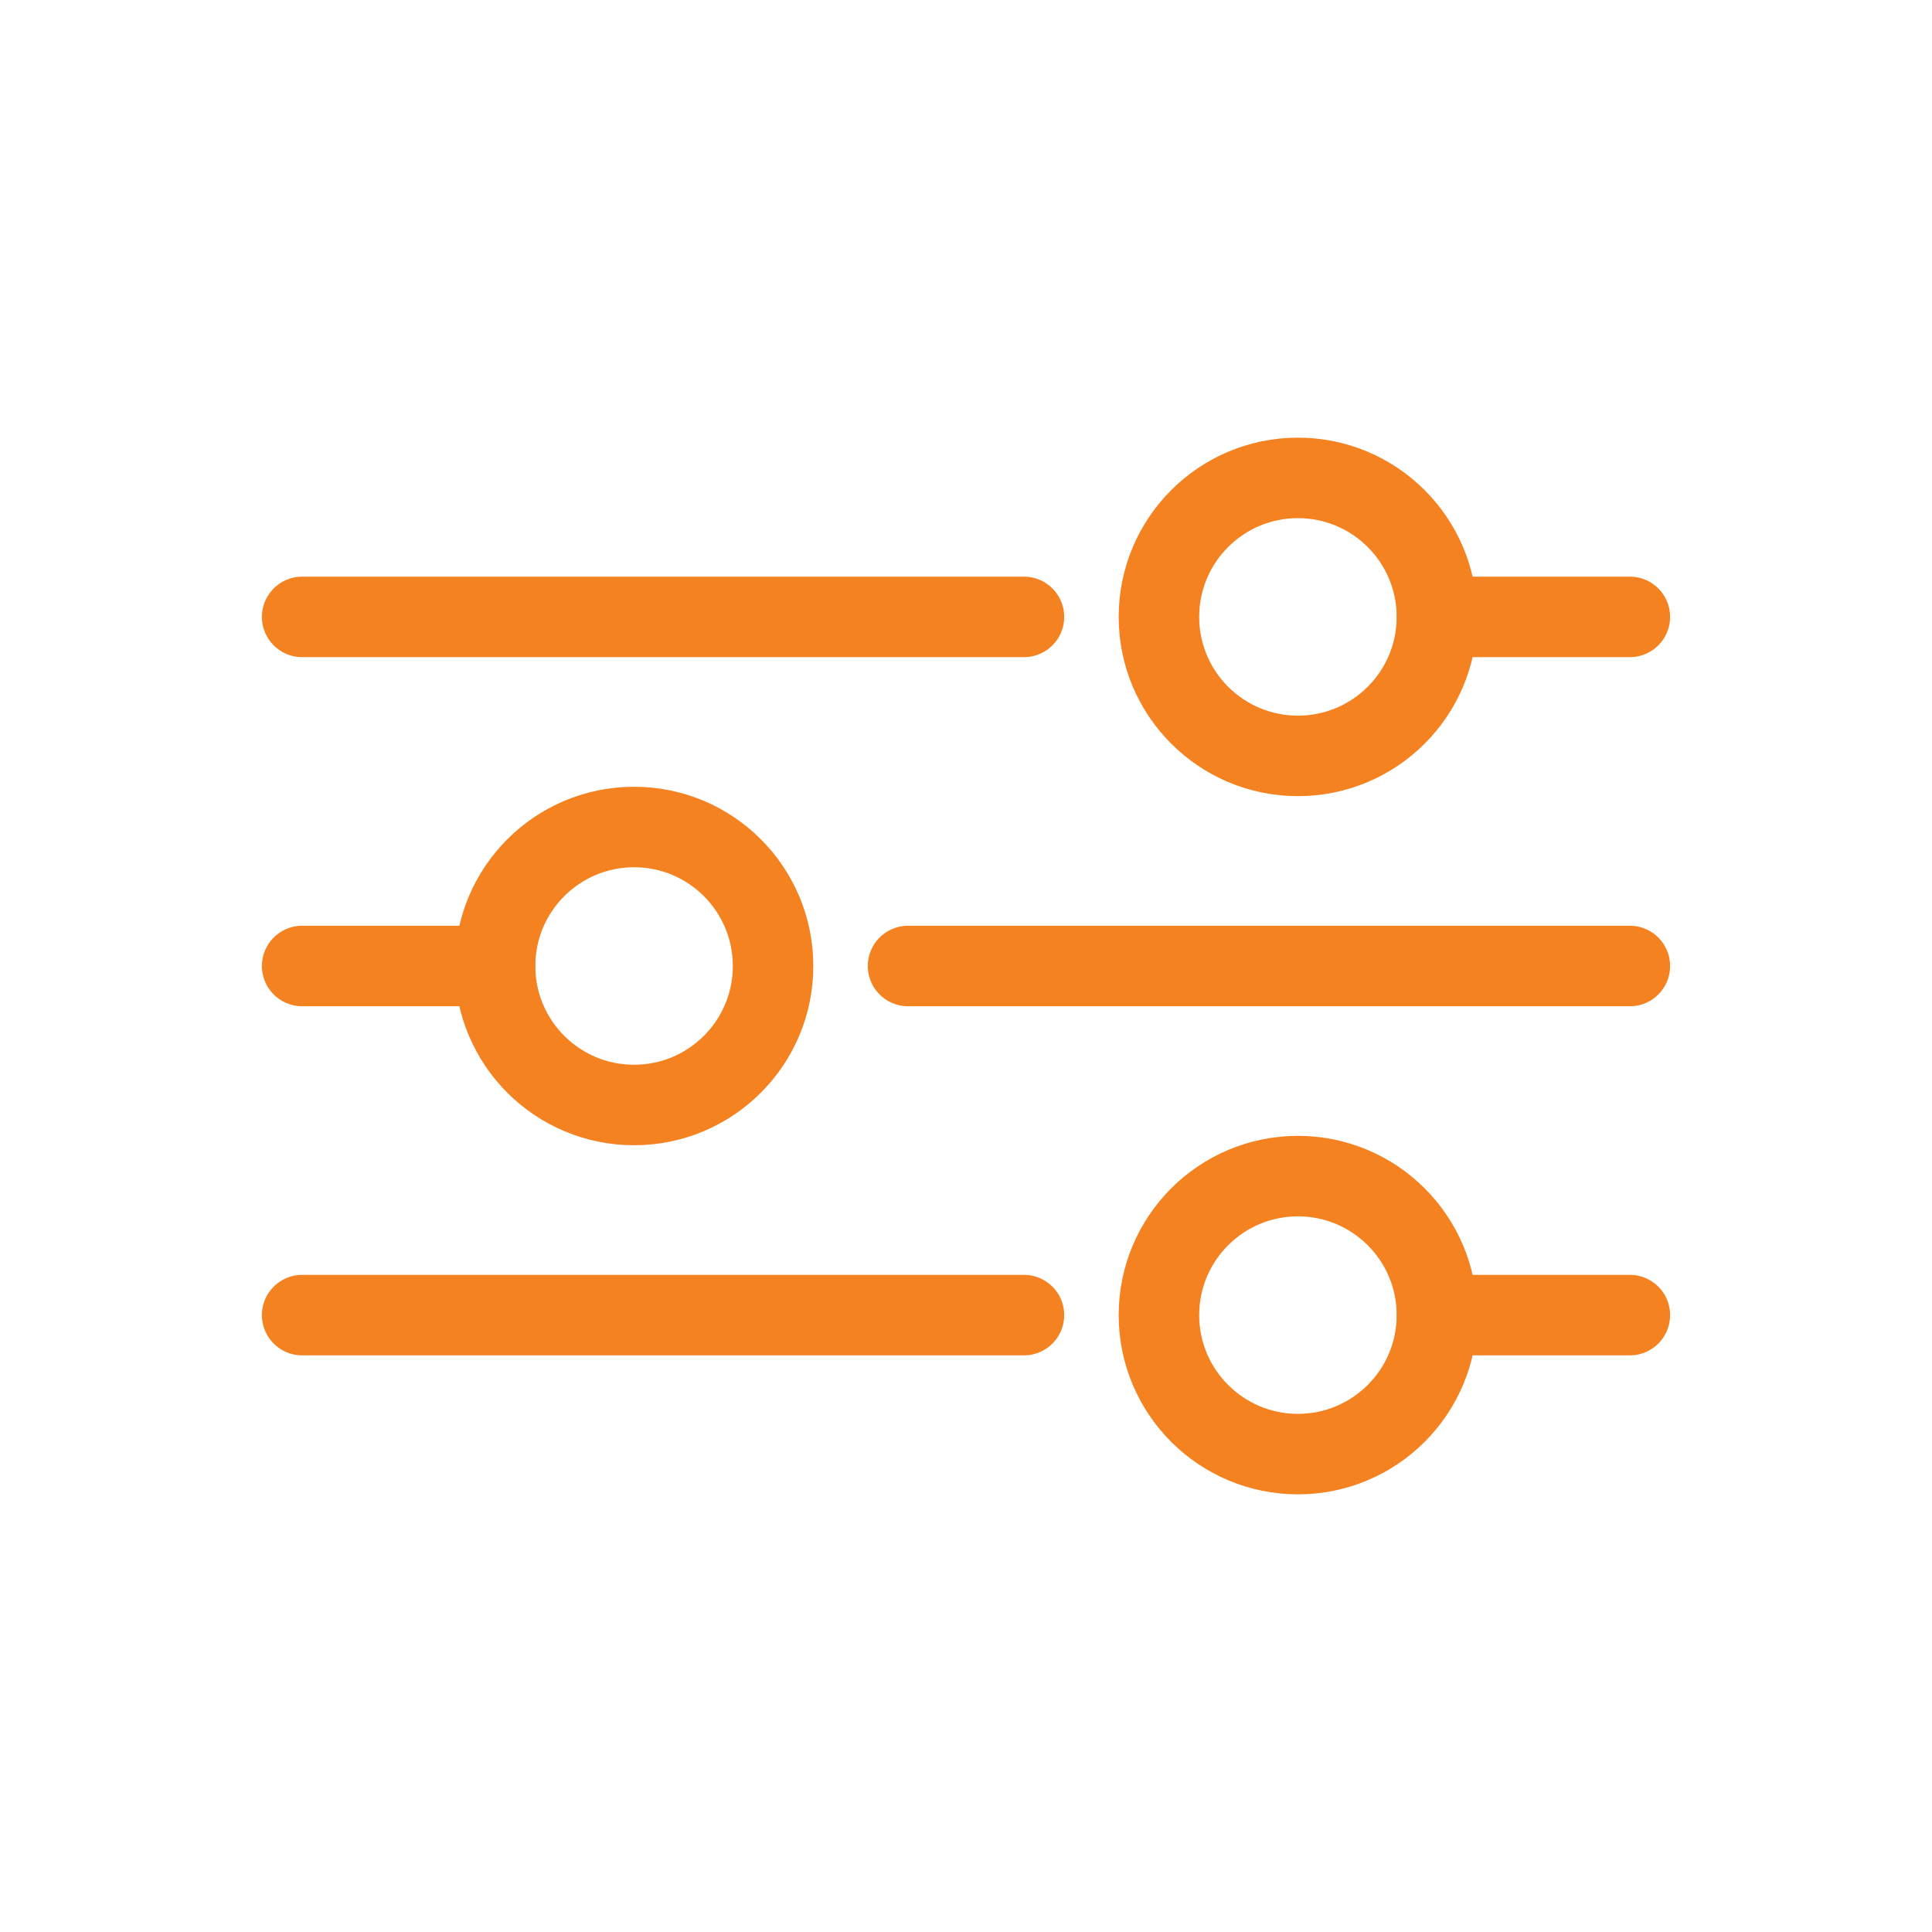
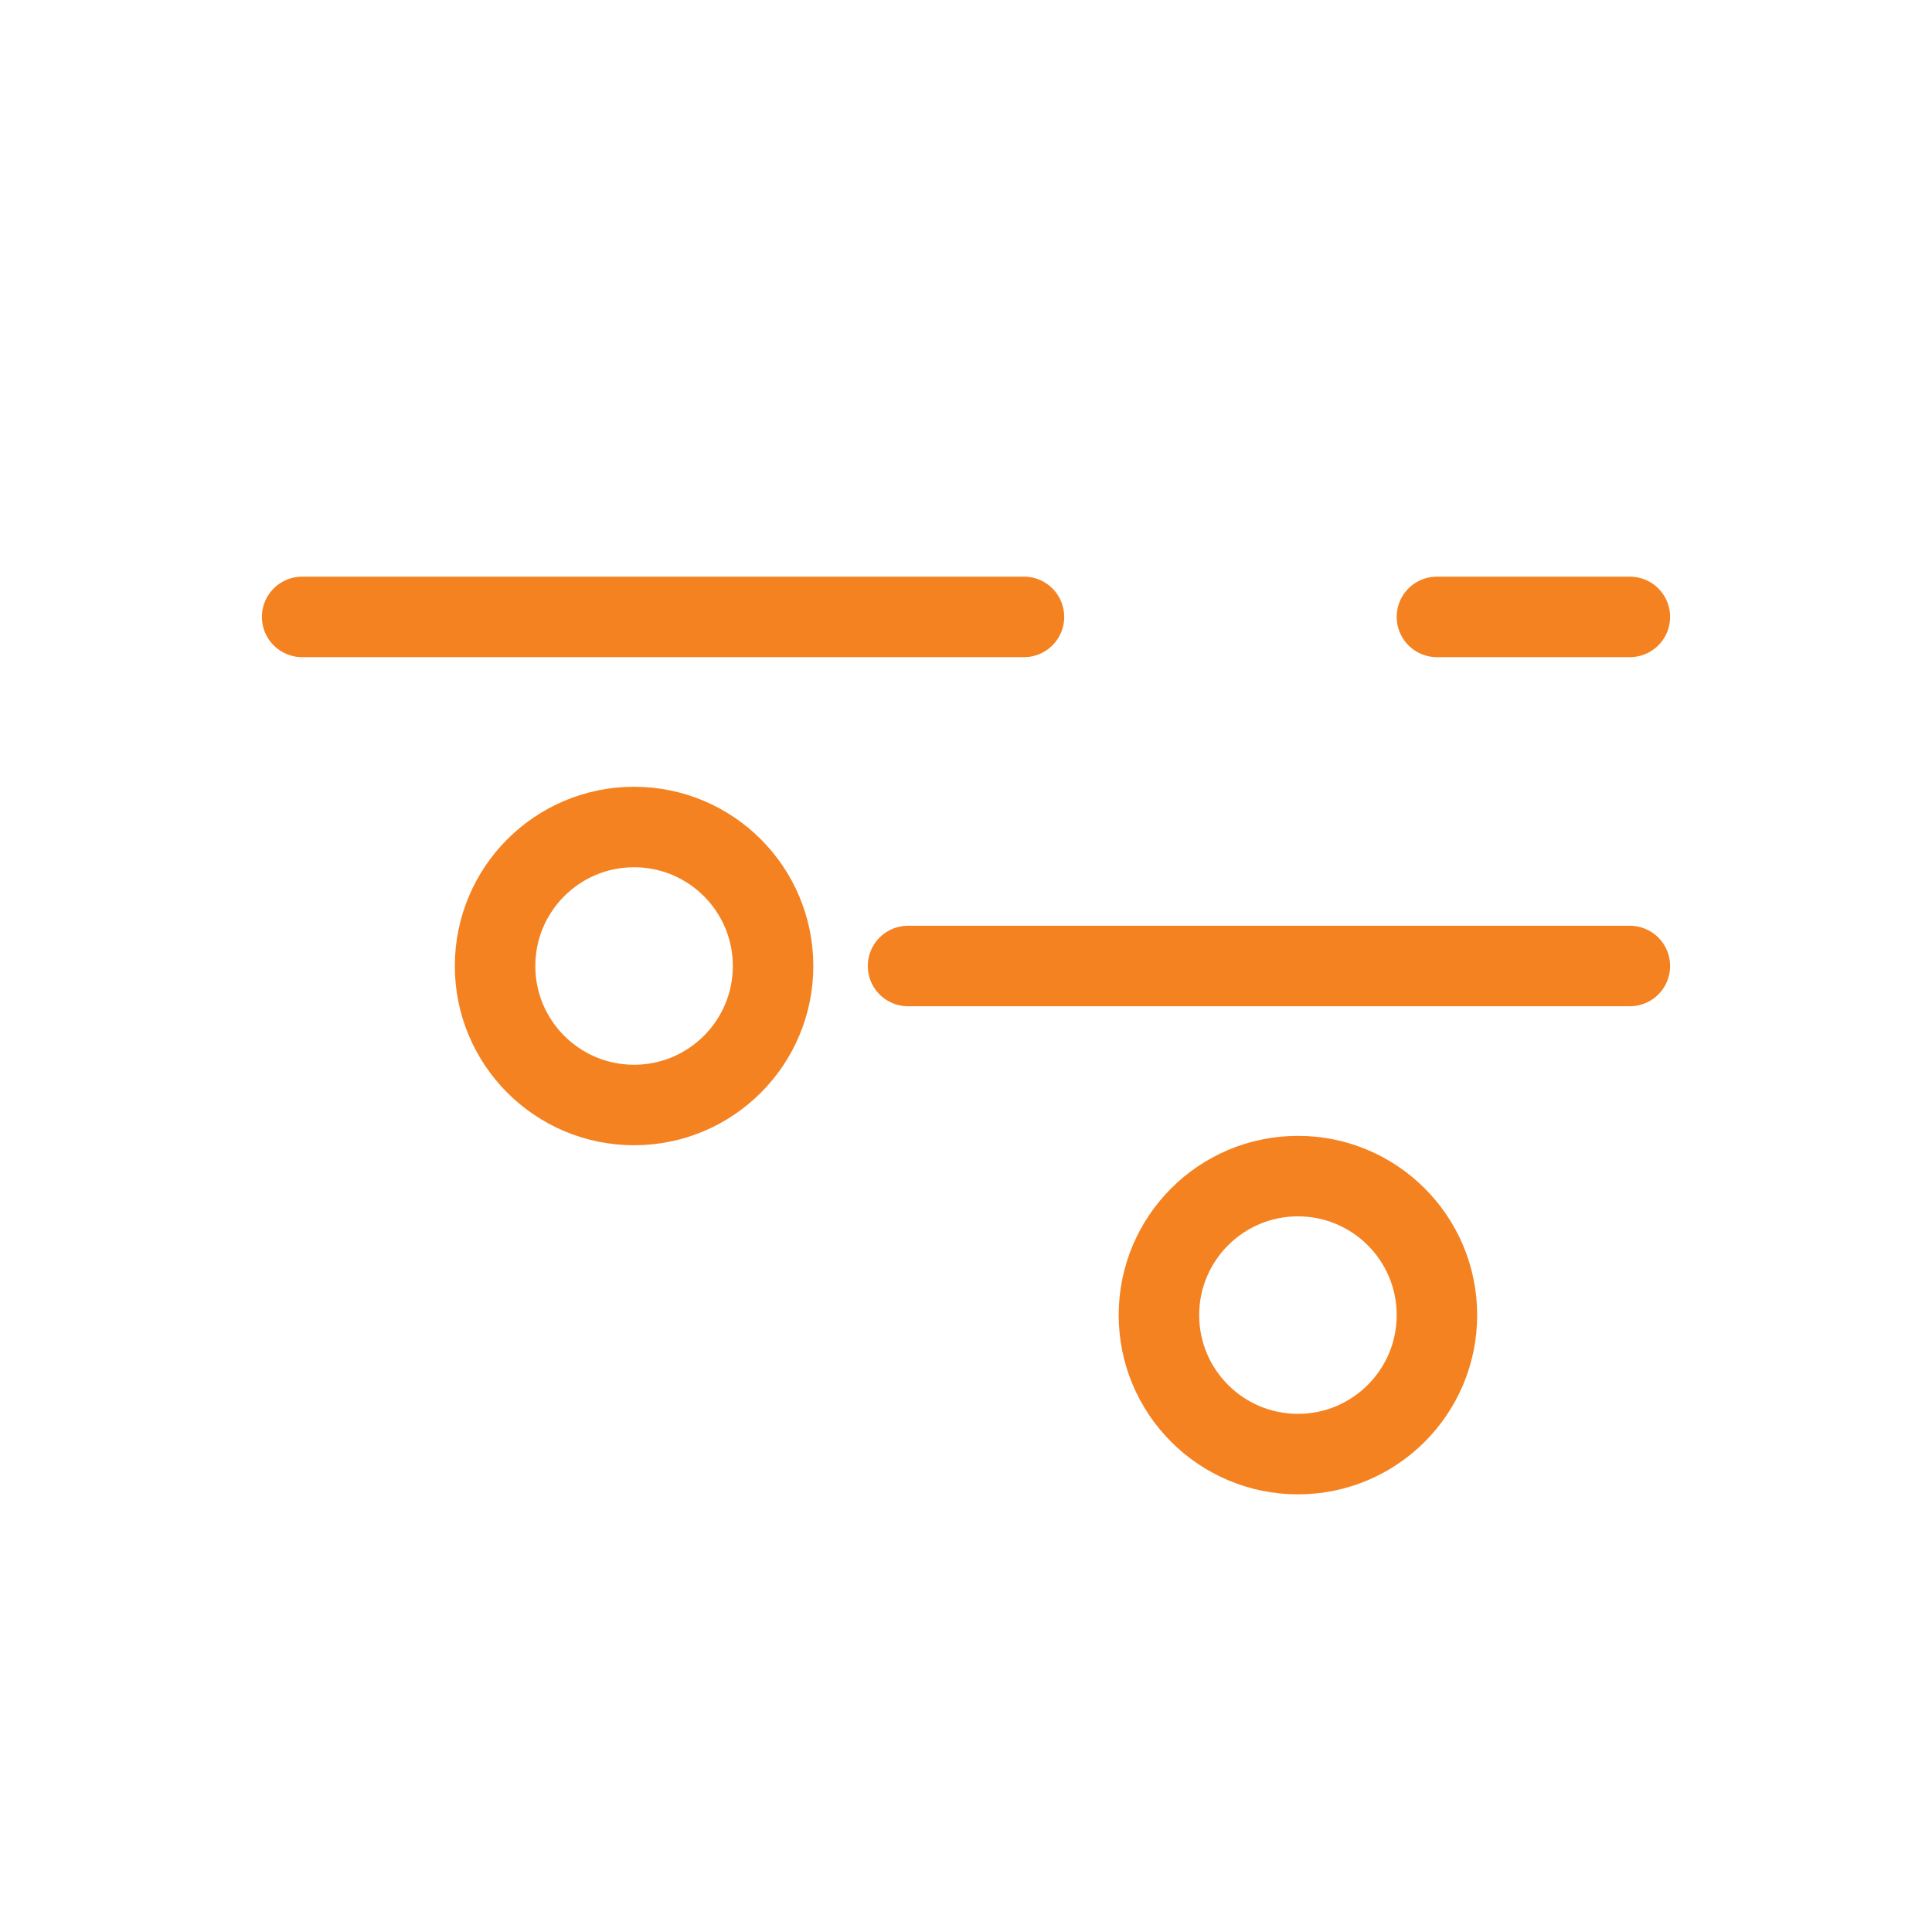
<svg xmlns="http://www.w3.org/2000/svg" id="Layer_1" viewBox="0 0 72 72">
  <defs>
    <style>.cls-1{fill:none;stroke:#f58221;stroke-linecap:round;stroke-linejoin:round;stroke-width:3px;}</style>
  </defs>
  <line class="cls-1" x1="53.55" y1="22.99" x2="60.74" y2="22.99" />
  <line class="cls-1" x1="11.26" y1="22.99" x2="38.16" y2="22.99" />
-   <circle class="cls-1" cx="48.37" cy="22.99" r="5.18" />
-   <line class="cls-1" x1="18.45" y1="36" x2="11.26" y2="36" />
  <line class="cls-1" x1="60.74" y1="36" x2="33.84" y2="36" />
  <circle class="cls-1" cx="23.63" cy="36" r="5.18" />
-   <line class="cls-1" x1="53.55" y1="49.01" x2="60.74" y2="49.01" />
-   <line class="cls-1" x1="11.26" y1="49.01" x2="38.16" y2="49.01" />
  <circle class="cls-1" cx="48.37" cy="49.01" r="5.18" />
</svg>